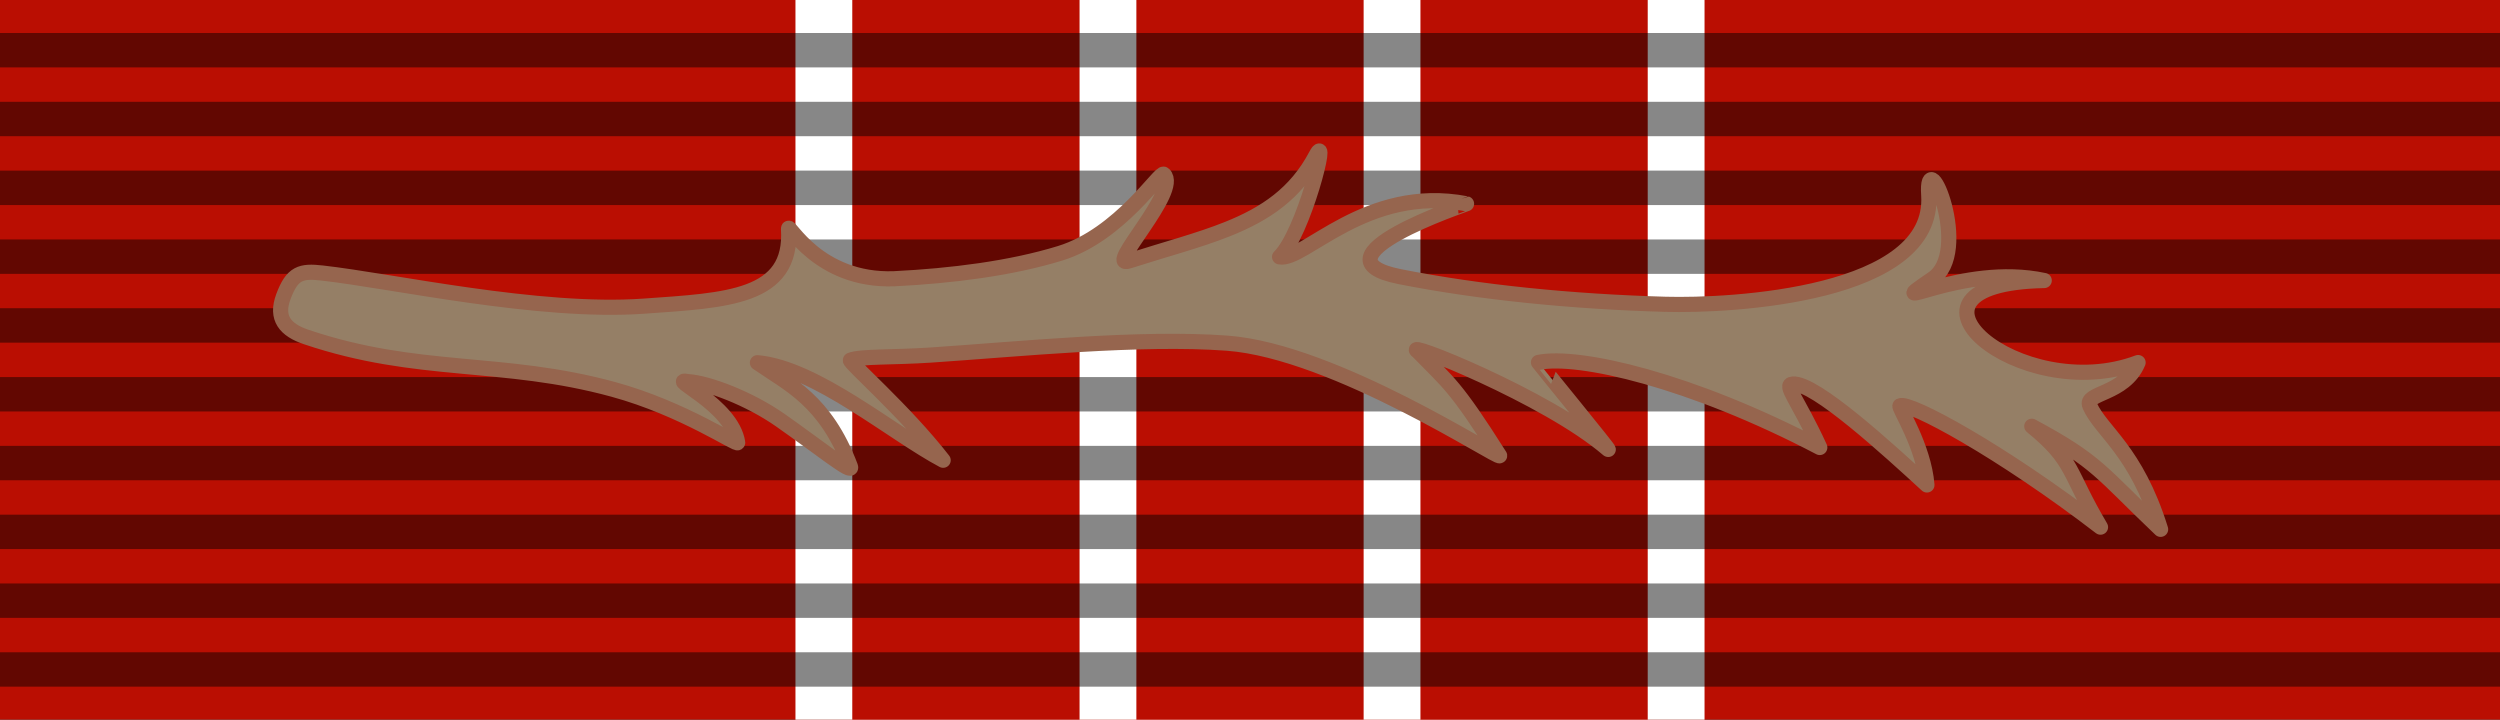
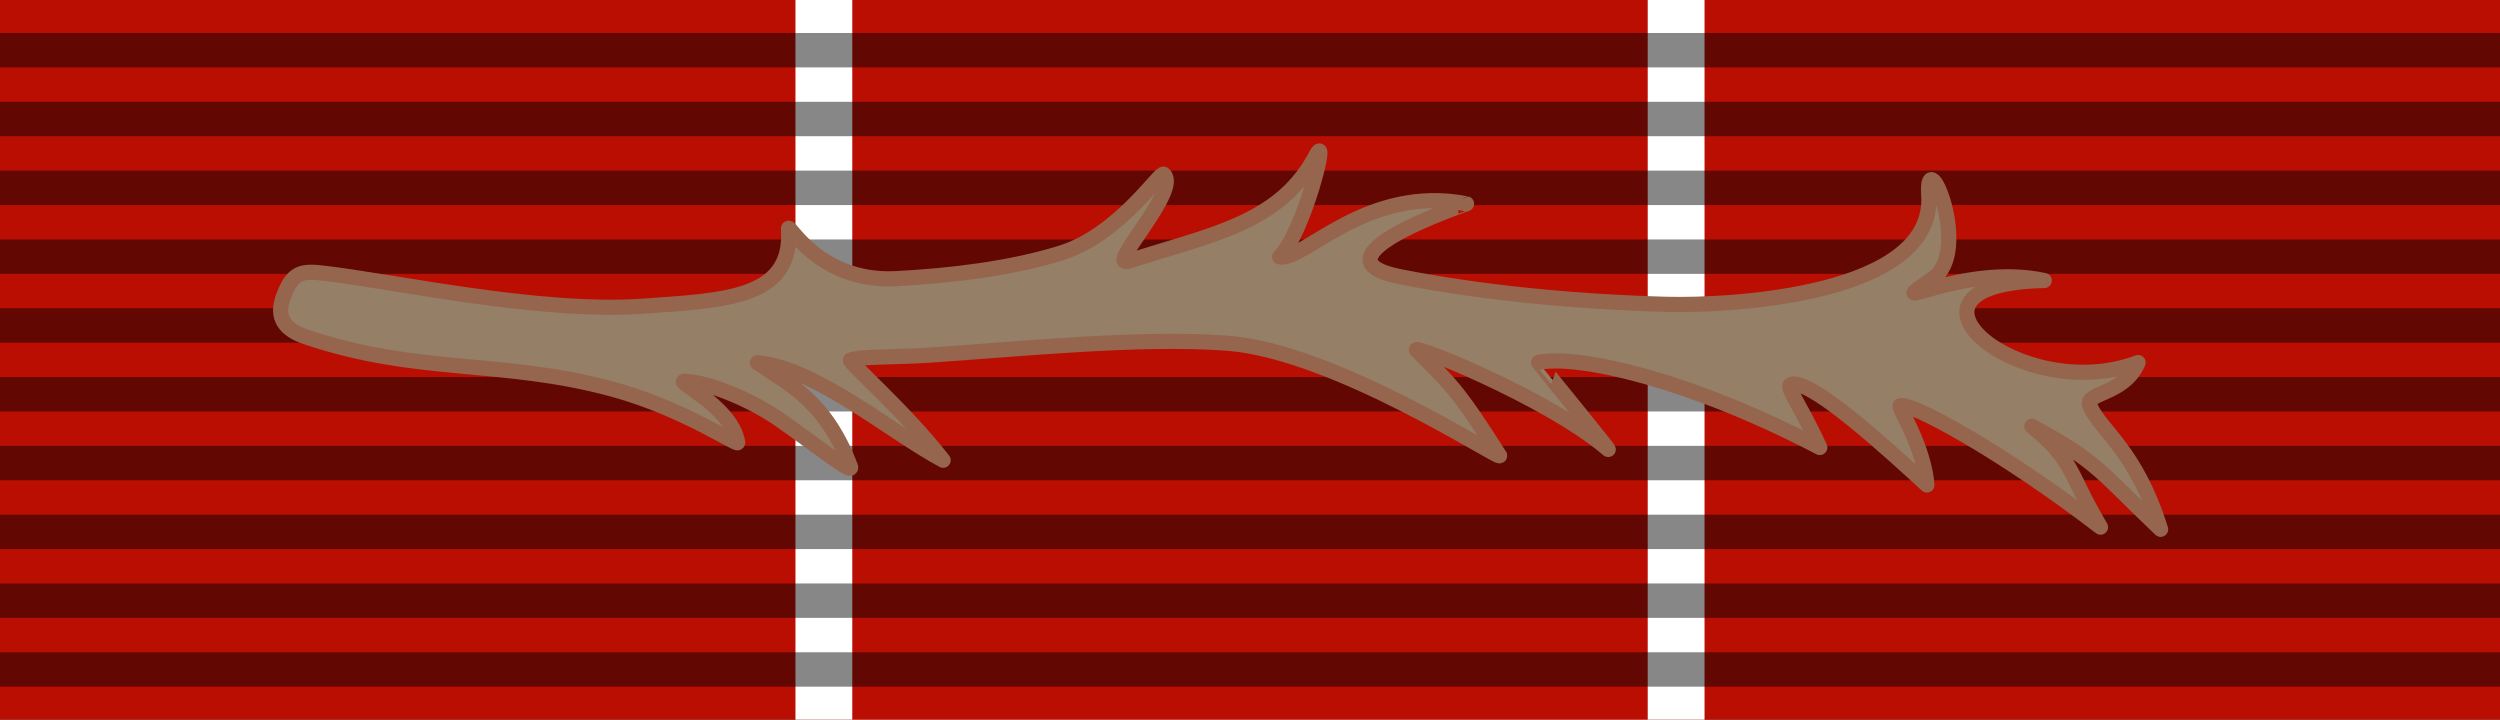
<svg xmlns="http://www.w3.org/2000/svg" version="1.1" id="Layer_1" width="93.543" height="26.929" viewBox="0 0 93.543 26.929" overflow="visible" enable-background="new 0 0 93.543 26.929" xml:space="preserve">
  <rect x="0" y="0" width="93.543" height="26.929" fill="#333333" stroke="none" />
  <rect y="0" fill="#BA0E02" width="93.543" height="26.927" />
  <rect x="29.764" fill="#FFFFFF" width="34.015" height="26.929" />
  <rect x="31.89" fill="#BA0E02" width="29.763" height="26.929" />
-   <rect x="40.394" fill="#FFFFFF" width="12.755" height="26.929" />
-   <rect x="42.52" fill="#BA0E02" width="8.503" height="26.929" />
  <path opacity="0.471" d="M93.543,1.236v1.287H0V1.236H93.543L93.543,1.236z M93.543,3.81v1.287H0V3.81H93.543L93.543,3.81z   M93.543,6.384v1.288H0V6.384H93.543L93.543,6.384z M93.543,8.959v1.288H0V8.959H93.543L93.543,8.959z M93.543,11.533v1.288H0  v-1.288H93.543L93.543,11.533z M93.543,14.108v1.287H0v-1.287H93.543L93.543,14.108z M93.543,16.683v1.287H0v-1.287H93.543  L93.543,16.683z M93.543,19.257v1.287H0v-1.287H93.543L93.543,19.257z M93.543,21.831v1.287H0v-1.287H93.543L93.543,21.831z   M93.543,24.406v1.287H0v-1.287H93.543z" />
  <path fill-rule="evenodd" clip-rule="evenodd" fill="#957F66" stroke="#96654E" stroke-width="0.567" stroke-linejoin="round" stroke-miterlimit="22.926" d="  M12.048,10.215c2.629,0.295,8.118,1.52,12.037,1.241c3.091-0.22,5.593-0.295,5.419-2.895c-0.019-0.273,1.087,1.975,3.954,1.869  c2.136-0.107,4.356-0.382,6.213-0.954c2.238-0.689,3.755-3.111,3.877-2.954c0.634,0.607-2.216,3.535-1.314,3.245  c1.362-0.438,2.616-0.762,3.709-1.201c1.405-0.564,2.543-1.32,3.3-2.756c0.525-0.998-0.474,2.935-1.365,3.802  c0.9,0.175,3.247-2.712,6.996-1.987c0.016,0.003-6.039,2.024-2.495,2.727c2.988,0.592,6.461,0.936,9.935,1.034  c2.454,0.07,10.104-0.33,9.854-4.08c-0.142-2.124,1.673,2.149,0.116,3.143c-2.086,1.422,1.099-0.622,4.205,0.047  c-6.351,0.123-0.907,4.74,3.512,3.07c-0.506,1.212-2.026,1.115-1.807,1.617c0.422,0.959,1.729,1.661,2.65,4.623  c-2.253-2.143-2.342-2.527-4.821-3.857c1.594,1.303,1.341,1.7,2.572,3.775c-3.721-2.861-7.157-4.713-7.503-4.54  c-0.079,0.04,0.896,1.519,1.008,2.962c-1.402-1.284-4.188-3.85-5.023-3.777c-0.354,0.031,0.186,0.568,1.014,2.375  c-4.822-2.528-9.036-3.491-10.526-3.184c-0.012,0.002,2.762,3.389,2.605,3.254c-2.288-1.975-7.849-4.169-7.109-3.659  c1.142,1.179,1.373,1.245,3.051,3.896c0.012,0.173-6.155-3.912-10.2-4.211c-3.256-0.242-7.789,0.225-11.101,0.446  c-1.361,0.091-2.63,0.042-2.99,0.19c-0.107,0.044,2.041,1.904,3.469,3.745c-1.896-1.004-4.749-3.451-6.95-3.65  c1.169,0.81,2.543,1.404,3.481,3.887c0.127,0.337-1.208-0.745-2.622-1.735c-1.172-0.821-2.702-1.393-3.451-1.444  c-0.852-0.165,1.63,0.847,1.854,2.28c0.033,0.149-2.027-1.272-4.652-1.989c-4.167-1.139-7.29-0.543-11.494-1.961  c-0.772-0.26-1.157-0.693-0.852-1.512C10.936,10.206,11.261,10.127,12.048,10.215z" />
</svg>